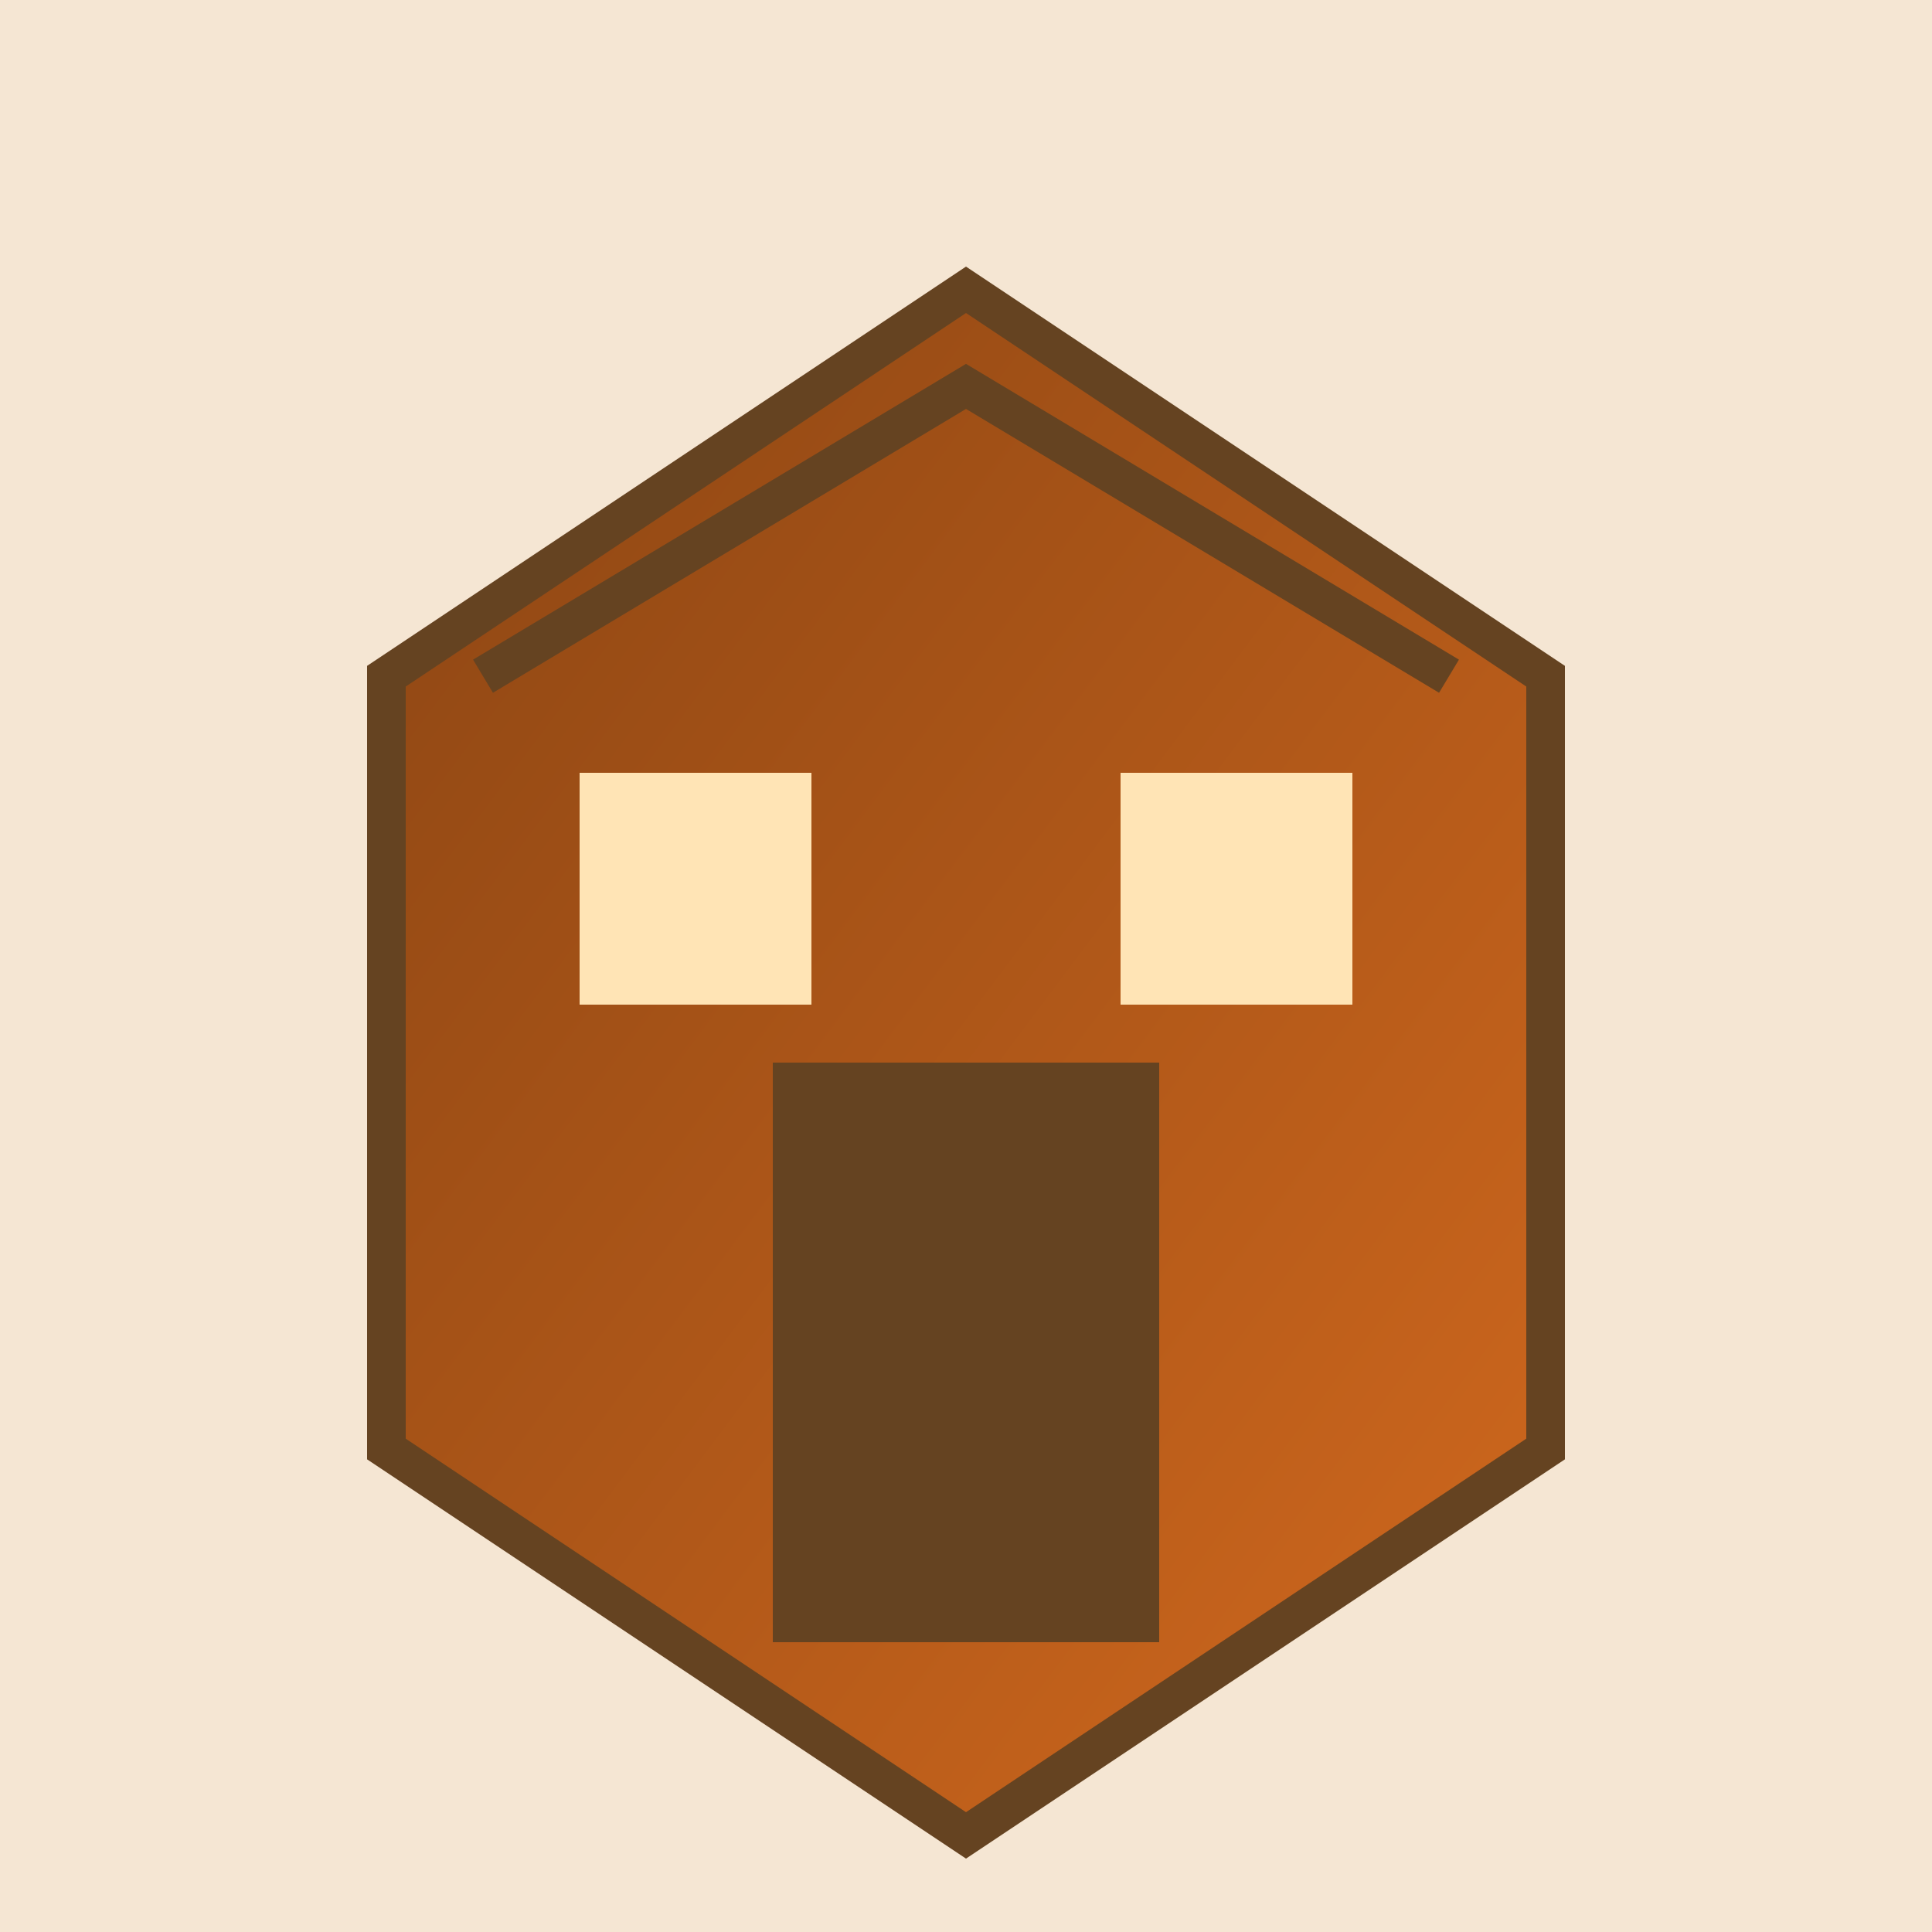
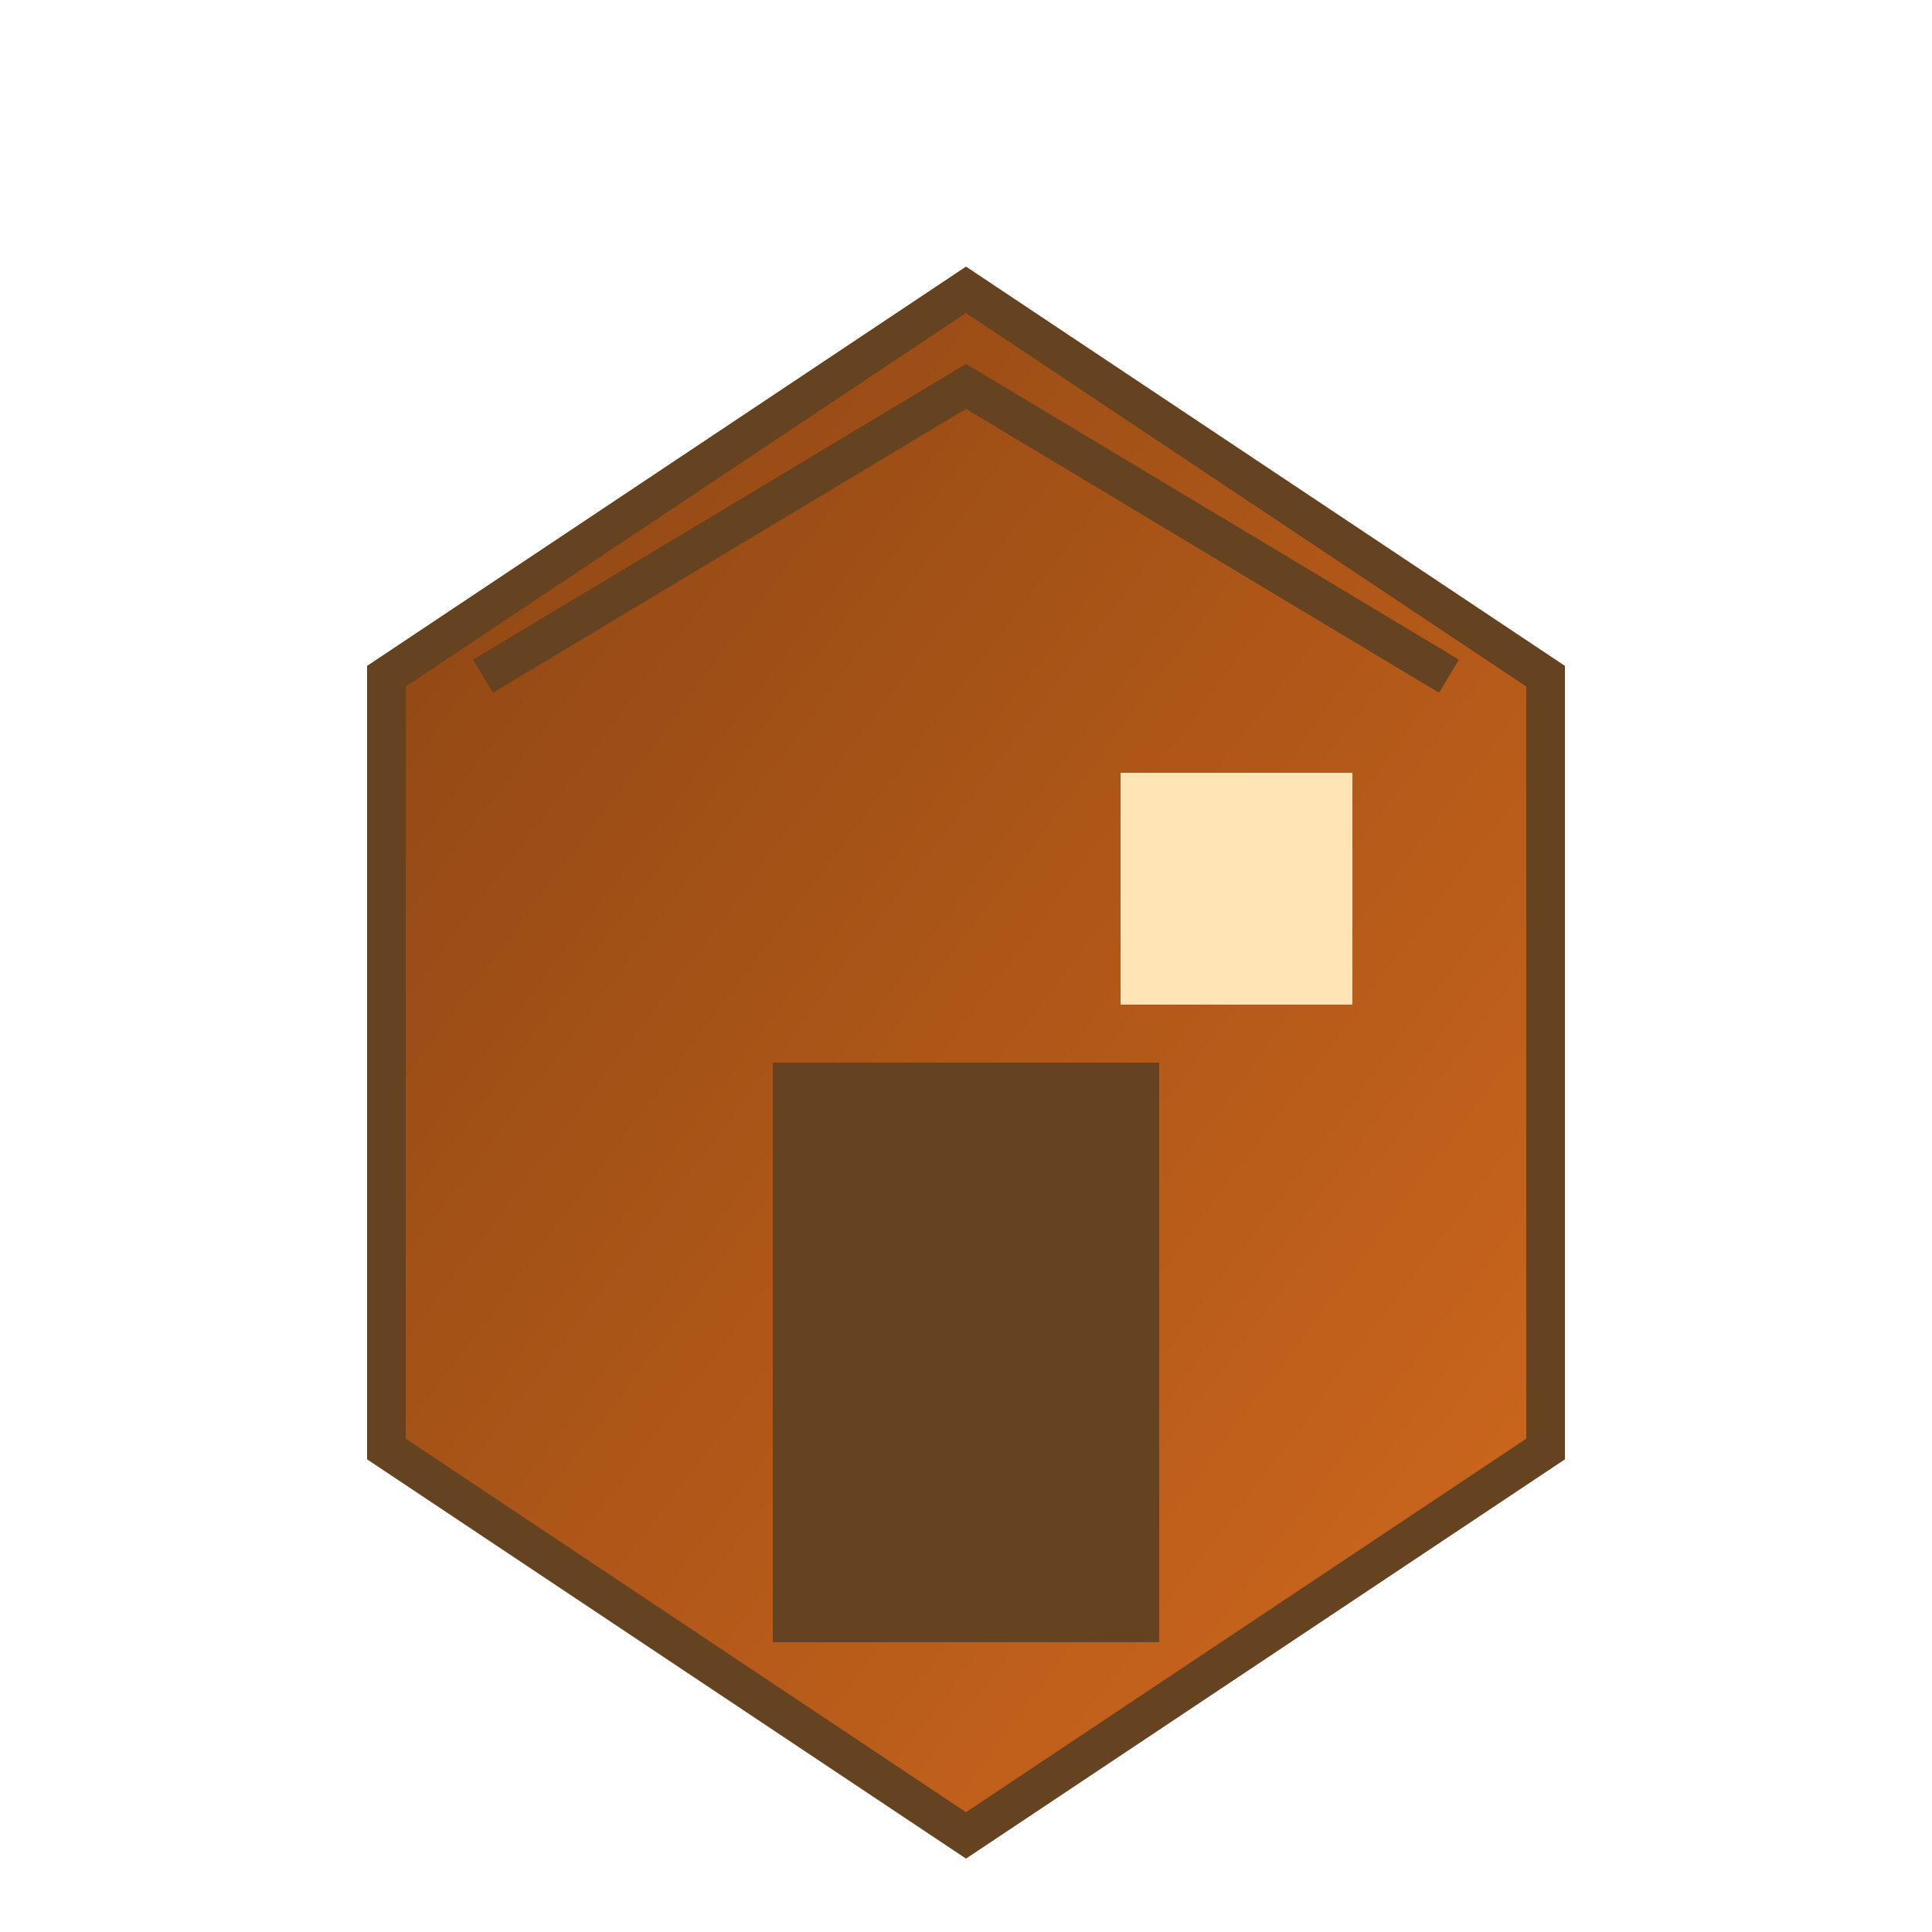
<svg xmlns="http://www.w3.org/2000/svg" viewBox="0 0 100 100">
  <defs>
    <linearGradient id="grad" x1="0%" y1="0%" x2="100%" y2="100%">
      <stop offset="0%" style="stop-color:#8B4513;stop-opacity:1" />
      <stop offset="100%" style="stop-color:#D2691E;stop-opacity:1" />
    </linearGradient>
  </defs>
-   <rect width="100" height="100" fill="#F5E6D3" />
  <path d="M50 15 L80 35 L80 75 L50 95 L20 75 L20 35 Z" fill="url(#grad)" stroke="#654321" stroke-width="2" />
  <rect x="40" y="55" width="20" height="30" fill="#654321" />
-   <rect x="30" y="40" width="12" height="12" fill="#FFE4B5" />
  <rect x="58" y="40" width="12" height="12" fill="#FFE4B5" />
  <path d="M25 35 L50 20 L75 35" stroke="#654321" stroke-width="2" fill="none" />
</svg>